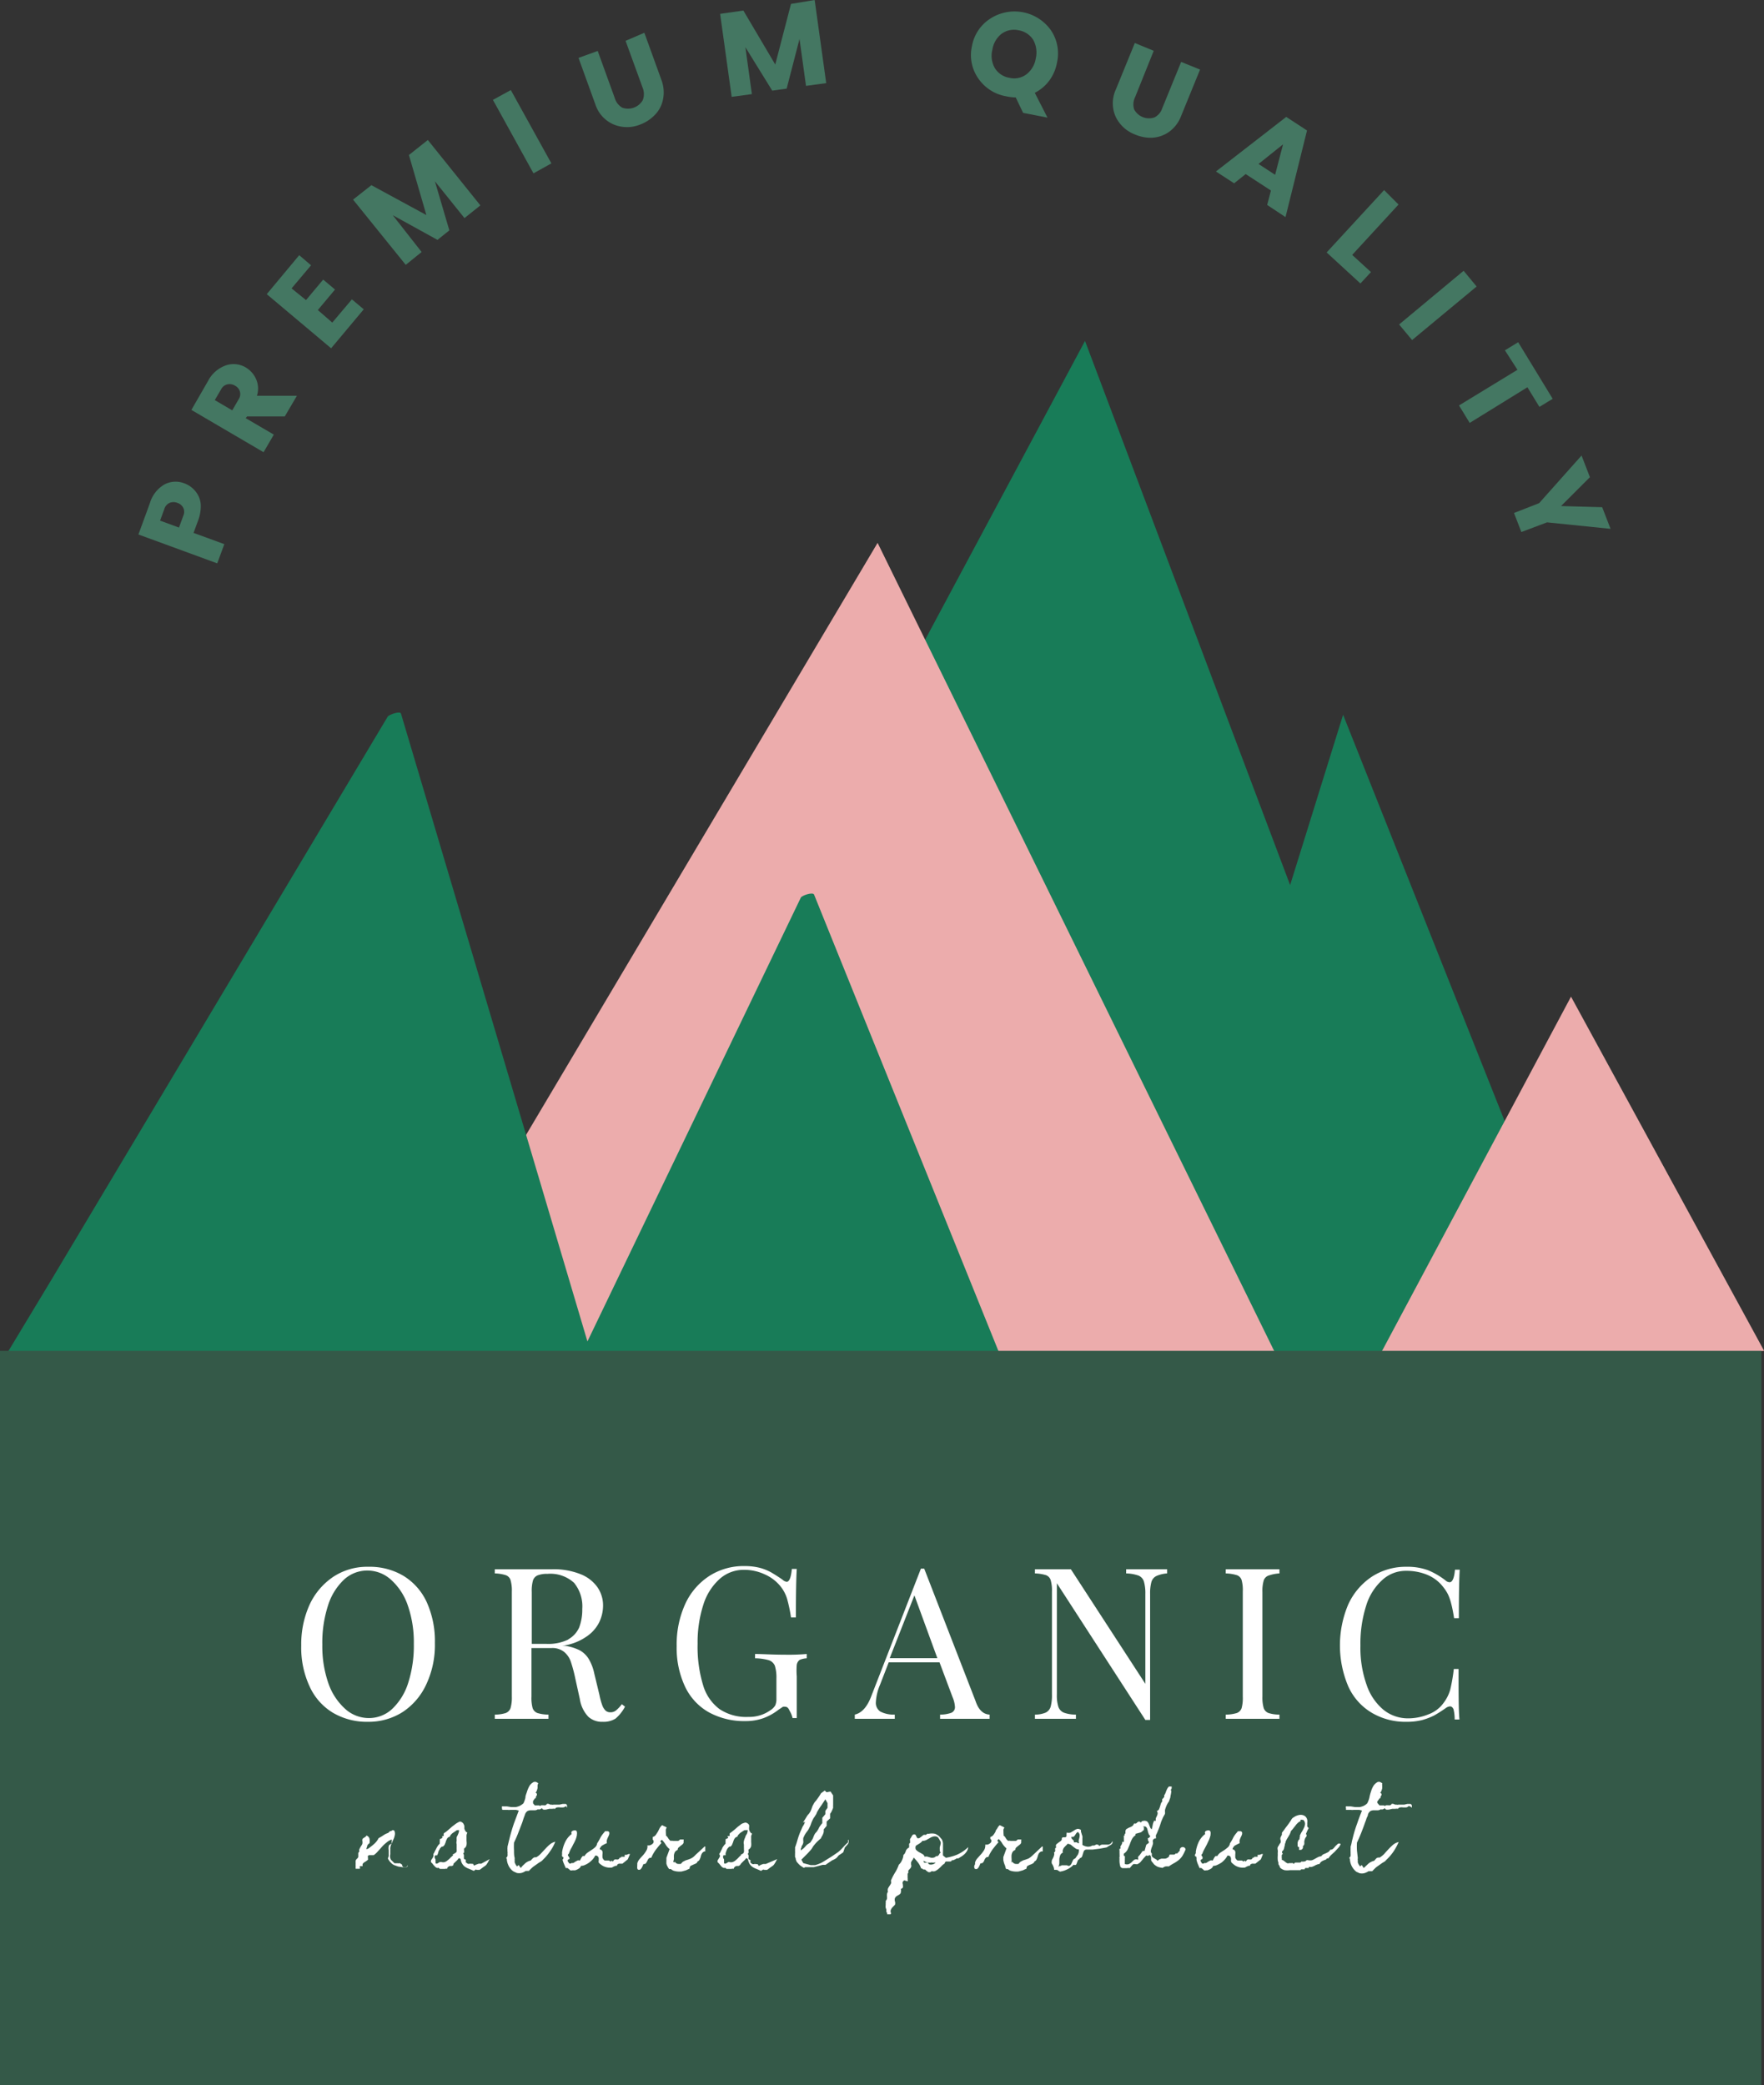
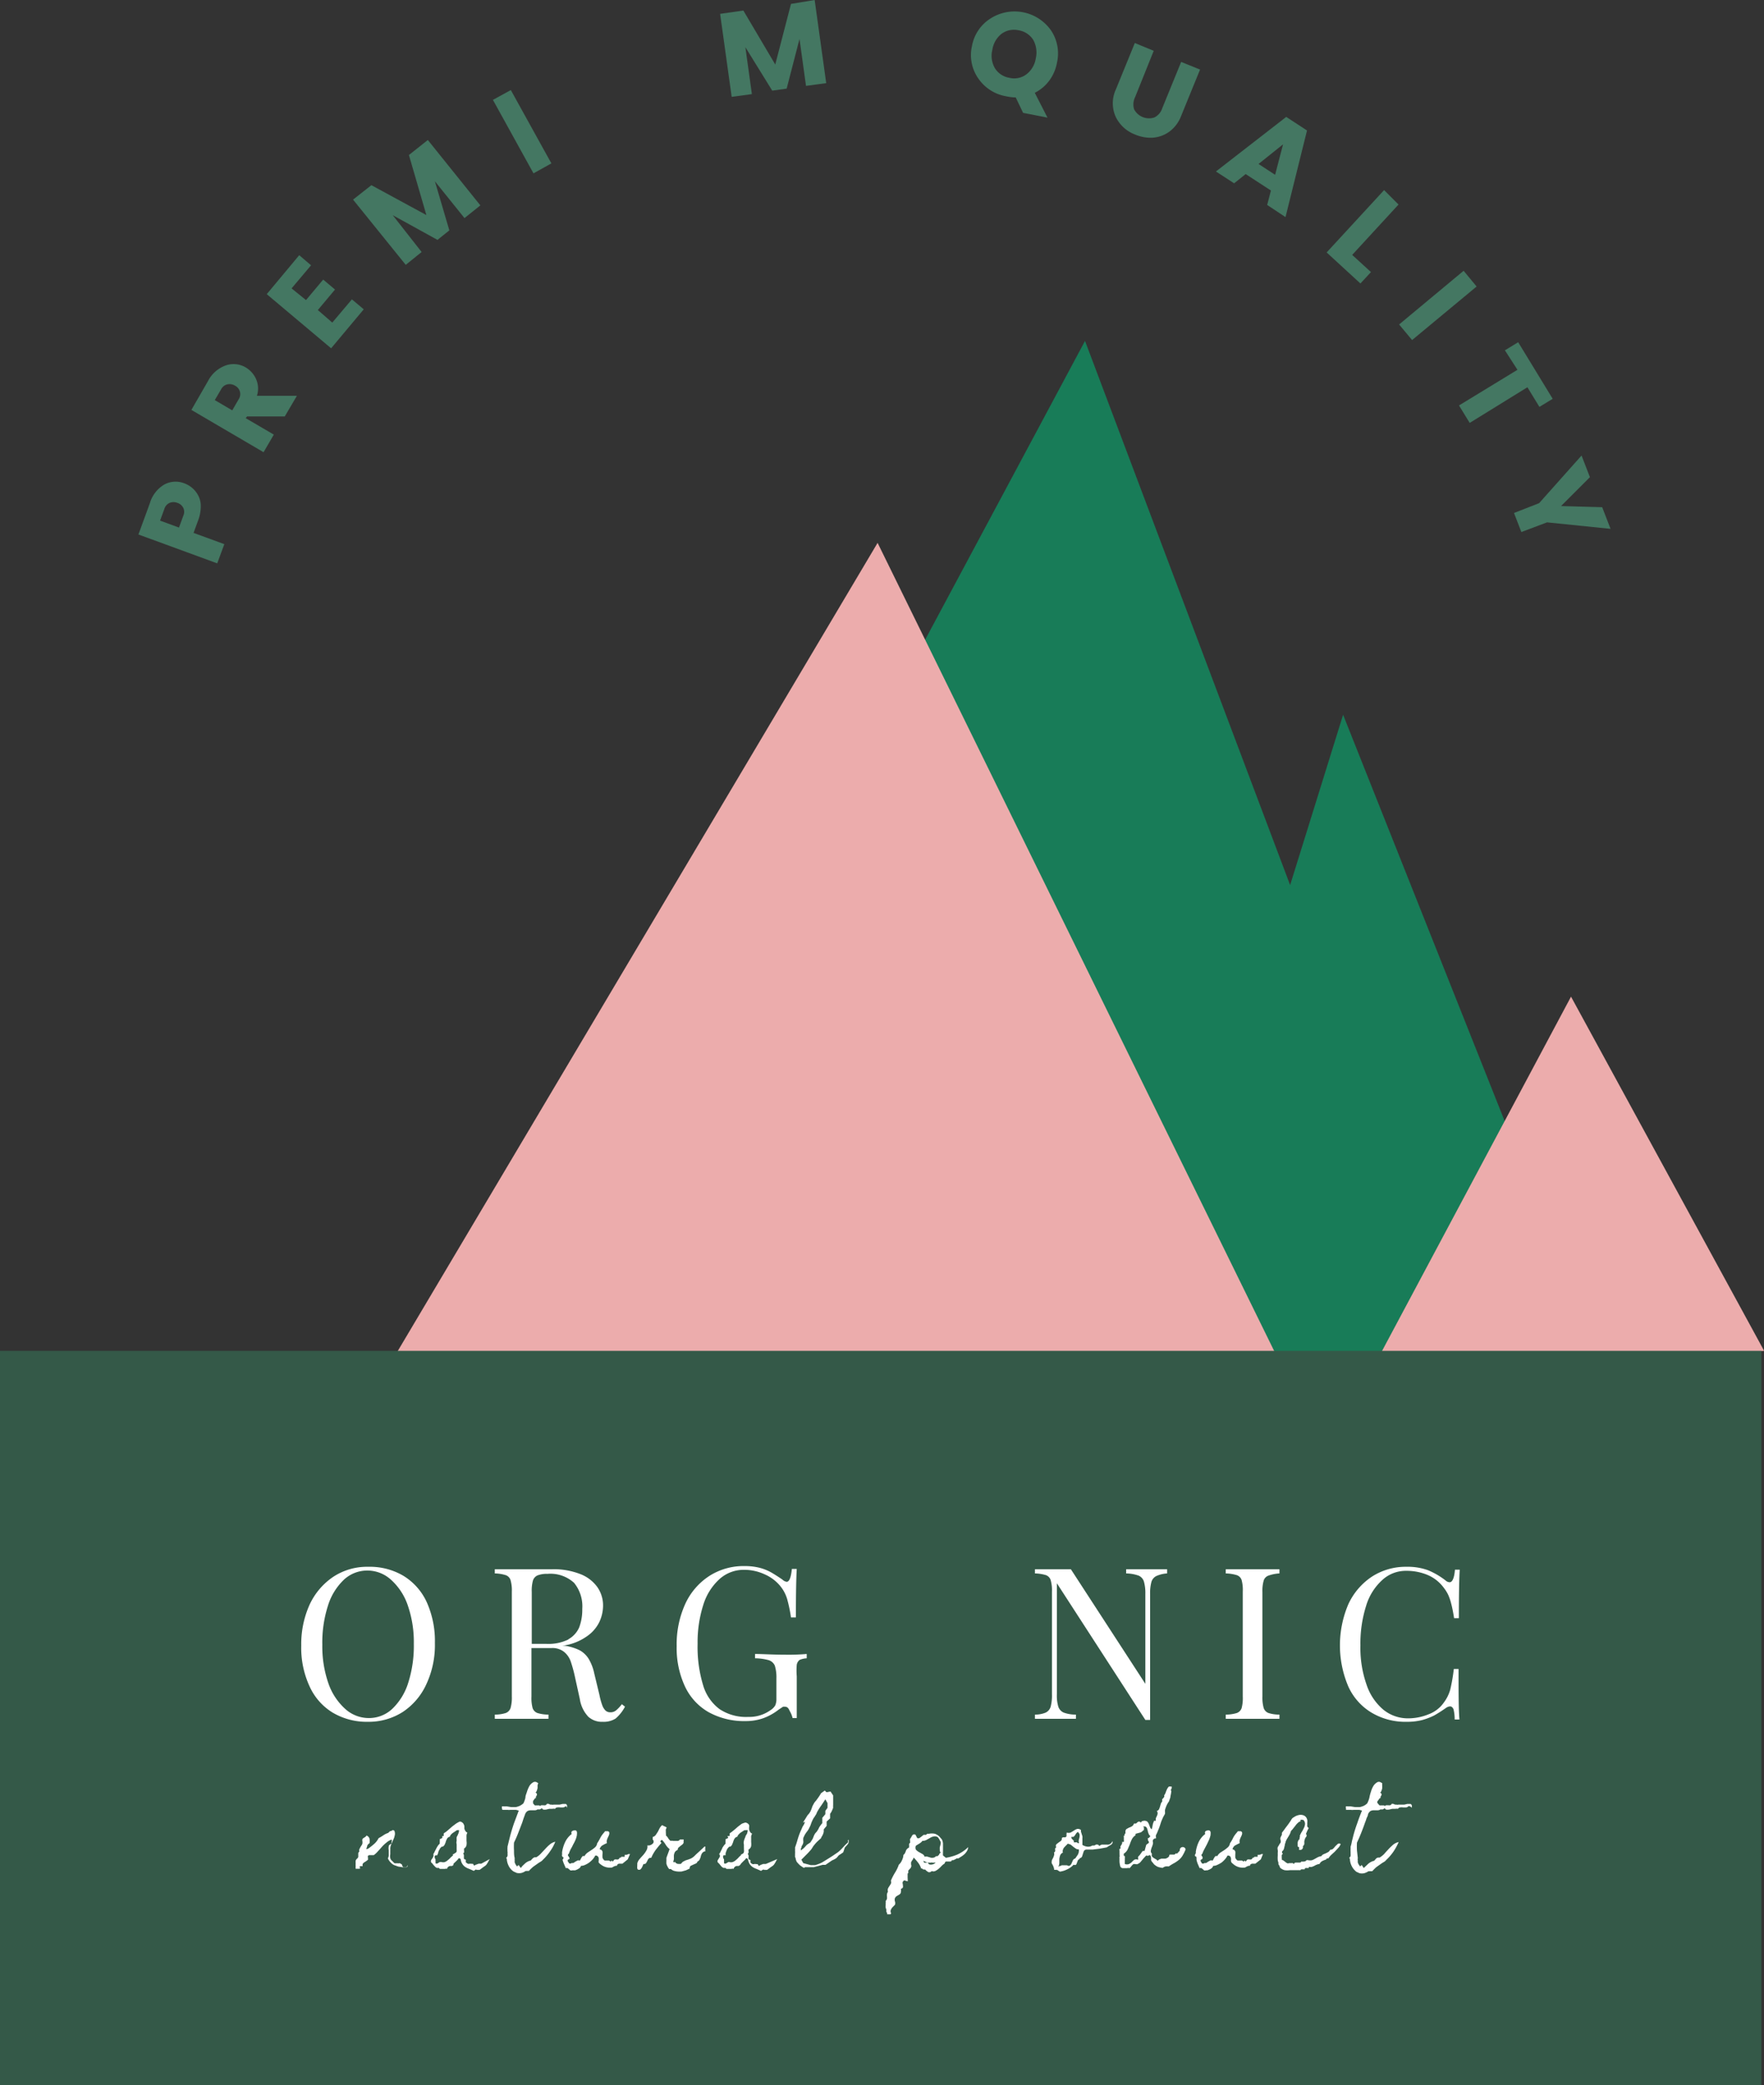
<svg xmlns="http://www.w3.org/2000/svg" id="Objects" viewBox="0 0 122.21 144.47">
  <rect x="0" y="0" width="122.21" height="144.47" fill="#333333" stroke="none" />
  <defs>
    <style>.cls-1{fill:#187c58;}.cls-2{fill:#ecacac;}.cls-3{fill:#345948;}.cls-4{fill:#fff;}.cls-5{fill:#447762;}</style>
  </defs>
  <polygon class="cls-1" points="75.17 23.62 89.38 61.32 93.05 49.52 113.7 101.45 32.23 103.88 75.17 23.62" />
  <polygon class="cls-2" points="60.8 37.61 93.62 104.49 21.09 104.49 60.8 37.61" />
-   <polygon class="cls-1" points="0.64 94.22 27.32 49.56 40.55 94.12 55.94 62.1 68.84 94.04 0.64 94.22" />
-   <path class="cls-1" d="M285.45,457.87l23.33-39.05q1.67-2.81,3.35-5.61l-.92.21,11.58,39,1.65,5.55c.06.19.85-.07.92-.21l13.5-28.08,1.89-3.94-.91.21q5.64,14,11.3,28l1.59,3.94.77-.29-23,.06-36.81.1-8.42,0c-.18,0-1,.35-.61.35l23-.06,36.81-.1,8.42,0c.1,0,.84-.13.77-.3l-11.31-28-1.59-3.94c-.08-.2-.85.06-.92.21L326.34,454l-1.89,3.93.92-.21-11.58-39-1.65-5.55c-.06-.21-.84.08-.92.21L287.9,452.43,284.54,458C284.49,458.12,285.32,458.09,285.45,457.87Z" transform="translate(-284.36 -363.73)" />
  <polygon class="cls-2" points="122.22 93.59 108.84 69.05 94.54 95.86 122.22 93.59" />
  <rect class="cls-3" y="93.59" width="122.03" height="50.88" />
  <path class="cls-4" d="M312.3,472.9a4.17,4.17,0,0,1,1.62,1.82,6.57,6.57,0,0,1,.57,2.84,6.42,6.42,0,0,1-.59,2.85,4.58,4.58,0,0,1-1.64,1.93,4.39,4.39,0,0,1-2.4.68,4.64,4.64,0,0,1-2.44-.63,4.1,4.1,0,0,1-1.61-1.82,6.37,6.37,0,0,1-.58-2.84,6.63,6.63,0,0,1,.59-2.85,4.71,4.71,0,0,1,1.65-1.92,4.26,4.26,0,0,1,2.4-.68A4.58,4.58,0,0,1,312.3,472.9Zm-4.13.29a4.19,4.19,0,0,0-1.1,1.82,8.35,8.35,0,0,0-.38,2.67,7.79,7.79,0,0,0,.42,2.67,4.26,4.26,0,0,0,1.17,1.78,2.44,2.44,0,0,0,1.63.63,2.35,2.35,0,0,0,1.65-.66,4.24,4.24,0,0,0,1.09-1.81,8.44,8.44,0,0,0,.38-2.67,7.79,7.79,0,0,0-.42-2.67,4.2,4.2,0,0,0-1.17-1.78,2.42,2.42,0,0,0-1.63-.63A2.37,2.37,0,0,0,308.17,473.19Z" transform="translate(-284.36 -363.73)" />
  <path class="cls-4" d="M327,482.8a1.55,1.55,0,0,1-.88.22,1.4,1.4,0,0,1-1-.35,2.28,2.28,0,0,1-.59-1.23l-.32-1.45a9.68,9.68,0,0,0-.32-1.18,1.5,1.5,0,0,0-.47-.65,1.3,1.3,0,0,0-.86-.25h-1.38v3.36a2.68,2.68,0,0,0,.08.8.56.56,0,0,0,.33.34,2.58,2.58,0,0,0,.77.11v.29c-.45,0-1.07,0-1.85,0s-1.46,0-1.87,0v-.29a2.44,2.44,0,0,0,.76-.11.56.56,0,0,0,.33-.34,2.61,2.61,0,0,0,.09-.8V474a2.57,2.57,0,0,0-.09-.8.53.53,0,0,0-.33-.34,2.71,2.71,0,0,0-.76-.12v-.29c.41,0,1,0,1.78,0h2.2a5,5,0,0,1,1.93.33,2.6,2.6,0,0,1,1.19.9,2.22,2.22,0,0,1,.4,1.3,2.69,2.69,0,0,1-.27,1.15,2.58,2.58,0,0,1-.9,1,3.72,3.72,0,0,1-1.66.62l.17,0a3.35,3.35,0,0,1,1.05.32,1.7,1.7,0,0,1,.62.6,3.27,3.27,0,0,1,.38,1l.36,1.49a4.7,4.7,0,0,0,.19.7,1,1,0,0,0,.23.38.48.48,0,0,0,.33.12.6.6,0,0,0,.4-.13,2.51,2.51,0,0,0,.4-.43l.22.17A2.74,2.74,0,0,1,327,482.8Zm-3.28-5.49a1.73,1.73,0,0,0,.77-.84,3.48,3.48,0,0,0,.21-1.27,2.57,2.57,0,0,0-.57-1.81,2.43,2.43,0,0,0-1.85-.62,1.73,1.73,0,0,0-.69.11.59.59,0,0,0-.31.36,2.69,2.69,0,0,0-.08.79v3.59h1A3.16,3.16,0,0,0,323.75,477.31Z" transform="translate(-284.36 -363.73)" />
  <path class="cls-4" d="M339.06,482.25c-.07-.18-.17-.27-.28-.27a.41.41,0,0,0-.18,0l-.3.2a3.85,3.85,0,0,1-1.06.59,3.59,3.59,0,0,1-1.22.2,5.09,5.09,0,0,1-2.57-.62,4,4,0,0,1-1.64-1.79,6.3,6.3,0,0,1-.57-2.78,6.77,6.77,0,0,1,.6-2.94,4.58,4.58,0,0,1,1.67-1.93,4.39,4.39,0,0,1,2.43-.68,4.21,4.21,0,0,1,1.05.12,3.43,3.43,0,0,1,.8.32c.22.13.48.29.78.5a.53.53,0,0,0,.29.15c.18,0,.3-.29.36-.89h.34q-.06.94-.06,3.36h-.34a10.17,10.17,0,0,0-.27-1.29,2.59,2.59,0,0,0-.46-.87,2.89,2.89,0,0,0-1.1-.83,3.37,3.37,0,0,0-1.42-.31,2.5,2.5,0,0,0-1.69.63,4,4,0,0,0-1.13,1.78,8.5,8.5,0,0,0-.4,2.71,9.14,9.14,0,0,0,.38,2.87,3.18,3.18,0,0,0,1.14,1.66,3.31,3.31,0,0,0,2,.54,2.51,2.51,0,0,0,1.52-.46,1,1,0,0,0,.34-.34,1.12,1.12,0,0,0,.08-.46v-1.4a2.76,2.76,0,0,0-.11-.89.69.69,0,0,0-.42-.38,3.63,3.63,0,0,0-.95-.13v-.3c.48,0,1.17.05,2.06.05a14.42,14.42,0,0,0,1.52-.05v.3a1.42,1.42,0,0,0-.49.11.53.53,0,0,0-.2.34,4.8,4.8,0,0,0,0,.8v2.89h-.29A1.75,1.75,0,0,0,339.06,482.25Z" transform="translate(-284.36 -363.73)" />
-   <path class="cls-4" d="M352.92,482.52v.29c-.4,0-.92,0-1.57,0-.83,0-1.45,0-1.86,0v-.29a2.23,2.23,0,0,0,.79-.13.42.42,0,0,0,.24-.41,2.08,2.08,0,0,0-.17-.68l-.9-2.4h-3.52l-.6,1.55a3.53,3.53,0,0,0-.29,1.2.72.72,0,0,0,.31.66,2,2,0,0,0,1,.21v.29c-.56,0-1.12,0-1.68,0s-.8,0-1.09,0v-.29c.48-.11.86-.53,1.14-1.27l3.44-8.84h.23l3.56,9.18C352.15,482.19,352.48,482.5,352.92,482.52Zm-5.21-8.26L346,478.61h3.3Z" transform="translate(-284.36 -363.73)" />
  <path class="cls-4" d="M364.47,472.92a.67.67,0,0,0-.34.41,3,3,0,0,0-.09.85v8.71h-.33l-6.13-9.47v7.7a2.65,2.65,0,0,0,.1.85.68.68,0,0,0,.37.41,2.39,2.39,0,0,0,.85.14v.29c-.34,0-.84,0-1.49,0s-1,0-1.35,0v-.29a1.88,1.88,0,0,0,.75-.14.66.66,0,0,0,.34-.41,3,3,0,0,0,.09-.85V474a2.57,2.57,0,0,0-.09-.8.54.54,0,0,0-.32-.34,2.87,2.87,0,0,0-.77-.12v-.29c.32,0,.77,0,1.35,0s.82,0,1.14,0l5.16,7.94v-6.24a2.93,2.93,0,0,0-.1-.85.66.66,0,0,0-.37-.41,2.72,2.72,0,0,0-.86-.15v-.29c.35,0,.84,0,1.49,0s1,0,1.35,0v.29A2.14,2.14,0,0,0,364.47,472.92Z" transform="translate(-284.36 -363.73)" />
  <path class="cls-4" d="M372.24,472.89a.53.53,0,0,0-.33.34,2.57,2.57,0,0,0-.09.8v7.24a2.61,2.61,0,0,0,.09.8.56.56,0,0,0,.33.34,2.44,2.44,0,0,0,.76.11v.29c-.45,0-1.06,0-1.85,0s-1.46,0-1.87,0v-.29a2.58,2.58,0,0,0,.77-.11.56.56,0,0,0,.33-.34,2.68,2.68,0,0,0,.08-.8V474a2.63,2.63,0,0,0-.08-.8.53.53,0,0,0-.33-.34,2.87,2.87,0,0,0-.77-.12v-.29c.41,0,1,0,1.87,0s1.4,0,1.85,0v.29A2.71,2.71,0,0,0,372.24,472.89Z" transform="translate(-284.36 -363.73)" />
  <path class="cls-4" d="M385.06,482.15c-.06-.13-.14-.2-.24-.2a.58.58,0,0,0-.3.12,9.3,9.3,0,0,1-.8.51,4.59,4.59,0,0,1-.84.32,4.29,4.29,0,0,1-1.06.12,4.58,4.58,0,0,1-2.43-.63,4.06,4.06,0,0,1-1.62-1.82,7.27,7.27,0,0,1,0-5.69,4.61,4.61,0,0,1,1.64-1.92,4.31,4.31,0,0,1,2.4-.68,4.12,4.12,0,0,1,1.49.24,5.28,5.28,0,0,1,1.2.7.44.44,0,0,0,.29.13c.19,0,.32-.29.37-.87h.33q-.06.94-.06,3.36h-.33c-.07-.44-.14-.78-.2-1a3.44,3.44,0,0,0-.21-.62,2.79,2.79,0,0,0-.33-.52,2.69,2.69,0,0,0-1.11-.86,3.76,3.76,0,0,0-1.46-.28,2.4,2.4,0,0,0-1.66.63A3.94,3.94,0,0,0,379,475a8.64,8.64,0,0,0-.39,2.73,7.67,7.67,0,0,0,.43,2.73,3.84,3.84,0,0,0,1.17,1.73,2.7,2.7,0,0,0,1.7.59,3.74,3.74,0,0,0,1.42-.28,2.24,2.24,0,0,0,1.07-.83,2.72,2.72,0,0,0,.43-.87,11.89,11.89,0,0,0,.25-1.44h.33c0,1.68,0,2.84.06,3.5h-.33A3,3,0,0,0,385.06,482.15Z" transform="translate(-284.36 -363.73)" />
  <path class="cls-4" d="M312.59,492.94a.15.15,0,0,1,0,.1.16.16,0,0,1-.08.06l-.11,0-.11,0-.33-.05-.29-.1a.79.79,0,0,1-.25-.19,1,1,0,0,1-.19-.28.45.45,0,0,0,.06-.28c0-.1,0-.2,0-.29a.74.74,0,0,1,0-.26c0-.08.08-.14.2-.19a.33.33,0,0,1,0-.14.14.14,0,0,0,0-.14,1.07,1.07,0,0,0-.36.21,2.62,2.62,0,0,0-.3.28c-.09.1-.18.21-.28.31a1.58,1.58,0,0,1-.3.28H310a.17.17,0,0,0-.15.05.09.09,0,0,0,0,.07l0,.06a.13.13,0,0,1,0,.06.1.1,0,0,1,0,.08l-.13.1-.13.08a.47.47,0,0,0-.1.1.27.27,0,0,0,0,.16h-.07a.1.1,0,0,0-.05,0,.12.12,0,0,0-.05,0l-.05.05a0,0,0,0,0,0,.05l.05,0s0,.07-.07.08h-.08l-.09,0-.08,0a.88.88,0,0,1,0-.17,1.33,1.33,0,0,1,0-.2,1.05,1.05,0,0,1,0-.19.33.33,0,0,1,.11-.15l0,0s0,0,0,0a.26.26,0,0,0,.07-.11l0-.13,0-.13a.21.21,0,0,1,.08-.11.25.25,0,0,1,0-.17l.07-.14.09-.14a.25.25,0,0,0,.05-.15.11.11,0,0,0,0-.05s0,0,0-.06a.24.24,0,0,1,0-.15.2.2,0,0,1,.08-.08l.11-.07a.29.29,0,0,0,.09-.1.32.32,0,0,1,.21.22,1,1,0,0,1,0,.31.4.4,0,0,0-.16.18c0,.08-.05.15-.07.22s0,0,0,0h0l.05,0,.05,0a4.12,4.12,0,0,0,.43-.33,1.34,1.34,0,0,0,.33-.42,3.37,3.37,0,0,0,.32-.19,1.2,1.2,0,0,1,.34-.17l.14-.13s0,0,.07,0l.08-.06a.25.25,0,0,1,.08,0s.05,0,.08.09a.52.52,0,0,1,0,.3,1,1,0,0,1-.1.28l-.12.28a.84.84,0,0,0-.08.3v.07a.22.22,0,0,1,0,.08l0,.27a.54.54,0,0,0,0,.26.3.3,0,0,0,.12.19l.17.17h.08l.08,0h.07a.1.1,0,0,0,.07,0h.08l.08.05.07.05A.1.1,0,0,0,312.59,492.94Z" transform="translate(-284.36 -363.73)" />
  <path class="cls-4" d="M318.29,492.53a2,2,0,0,0-.13.23l-.09.14a.47.47,0,0,1-.1.1l-.16.11-.13.1-.1.07-.08,0h-.12s0,0-.05-.05a.13.13,0,0,0,0,.05l0,0,0,0h-.06l0,0-.08.07-.32-.14a1.13,1.13,0,0,1-.27-.13.64.64,0,0,1-.2-.2.71.71,0,0,1-.12-.33.23.23,0,0,0-.07-.07.11.11,0,0,0-.08,0,.79.79,0,0,1-.14.17l-.17.16-.05.06a.18.18,0,0,1,0,.07.21.21,0,0,1-.11.07l-.13,0a.34.34,0,0,0-.12.06.24.24,0,0,0-.08.14.18.18,0,0,0-.14,0l-.12,0-.11,0h-.11a.19.19,0,0,1-.1-.08.2.2,0,0,1-.15,0,.45.45,0,0,1-.13-.11.93.93,0,0,1-.13-.15.57.57,0,0,0-.11-.11.22.22,0,0,1,0-.16l.09-.13a.38.38,0,0,0,.06-.13.21.21,0,0,0,0-.15,1.14,1.14,0,0,0,.1-.19l.1-.19a1.18,1.18,0,0,1,.11-.19.7.7,0,0,1,.14-.16.1.1,0,0,1,0-.08.31.31,0,0,1,0-.08l0-.07a.3.3,0,0,0,0-.08l.17-.08,0-.14a.16.16,0,0,0,.1,0,.1.1,0,0,0,0,0l0-.08a.19.19,0,0,1,0-.08.18.18,0,0,1,.09-.08,2.43,2.43,0,0,0,.25-.2l.24-.21.25-.19a1.64,1.64,0,0,1,.29-.16.29.29,0,0,1,.17.07.24.24,0,0,1,.09.11.34.34,0,0,1,.05.14,1.24,1.24,0,0,1,0,.16.54.54,0,0,0,.07.17.33.33,0,0,0,.14.12.49.49,0,0,0-.06.28l0,.3a.88.88,0,0,1,0,.28.35.35,0,0,1-.17.24.28.28,0,0,0,0,.09s0,.06,0,.09a.2.2,0,0,1,0,.09.16.16,0,0,1-.07.07.19.19,0,0,1,.06.13v.12l0,.11a.18.18,0,0,0,.13.07,1,1,0,0,1,0,.12l0,.06s0,0,.06.05l.09.06h.11a.08.08,0,0,1,.09,0,.11.11,0,0,1,.08,0h.07l.08.13a.53.53,0,0,1,.15-.08l.16-.06.18,0Zm-2.28-2-.13.09-.15.1a.77.77,0,0,0-.13.12.27.27,0,0,0-.07.14.29.29,0,0,0-.19.12l-.09.19c0,.07-.05.14-.07.21a.35.35,0,0,1-.15.17l-.07,0,0,0-.12.12c0,.05-.05.1-.08.16a.84.84,0,0,0-.05.17l-.06.15-.12,0-.05.05a.06.06,0,0,0,0,.06l0,.08.05.08a.42.42,0,0,1,0,.1.15.15,0,0,1,0,.09.1.1,0,0,1,0,.09.14.14,0,0,0,.16,0l.14-.09.05,0,.06,0a.36.36,0,0,0,.25,0,.63.63,0,0,0,.2-.13,1.07,1.07,0,0,0,.19-.18l.18-.16-.05-.05a.35.35,0,0,0,.15-.08A.24.24,0,0,0,316,492v-.14a.88.88,0,0,1,0-.16.27.27,0,0,1,0-.09.44.44,0,0,1,0-.1.46.46,0,0,1,0-.26A1.17,1.17,0,0,1,316,491a1.63,1.63,0,0,0,.11-.23.53.53,0,0,0,.05-.25Z" transform="translate(-284.36 -363.73)" />
  <path class="cls-4" d="M323.55,488.86a.26.26,0,0,1-.19.09h-.19a.65.65,0,0,0-.19,0,.17.17,0,0,0-.16.1.45.45,0,0,0-.2,0l-.21,0-.21.05a.75.75,0,0,1-.21,0l-.1-.1a.2.2,0,0,1-.12.08.21.21,0,0,1-.15,0,.37.37,0,0,1-.24.07h-.25a.54.54,0,0,0-.22.05.46.46,0,0,0-.18.25l-.1.27-.09.28-.27.7c-.09.24-.19.46-.3.69a4.87,4.87,0,0,0,0,.54c0,.18,0,.36.05.54a.39.39,0,0,0,0,.15.83.83,0,0,0,0,.15l.07.15.09.12.11-.1.15.21a1.77,1.77,0,0,1,.14-.17l.17-.16a.94.94,0,0,1,.18-.12,1,1,0,0,1,.2-.07l.08-.09.08-.08.09-.05a.26.26,0,0,1,.12,0,1.27,1.27,0,0,0,.34-.27l.3-.32a2.91,2.91,0,0,1,.31-.3.85.85,0,0,1,.38-.19,3,3,0,0,1-.36.66,3.49,3.49,0,0,1-.49.58.65.65,0,0,1-.18.15l-.1.06-.1.07-.31.22a3.83,3.83,0,0,0-.29.28.11.11,0,0,0,0,0h-.15a.08.08,0,0,1-.07,0,.87.87,0,0,1-.29.14.76.76,0,0,1-.33,0l-.11-.05-.11-.05a1,1,0,0,1-.34-.39,1.2,1.2,0,0,1-.13-.5l-.05-.05a.26.26,0,0,0,.1-.14.38.38,0,0,0,0-.15.44.44,0,0,0,0-.15.88.88,0,0,1,0-.16.14.14,0,0,1,0-.09l0-.09.09-.37.09-.36c.08-.3.17-.6.27-.89l.33-.88-.19-.05h-.39a.65.65,0,0,1-.19,0l0,0h-.34a.08.08,0,0,1-.05-.05v-.06a.24.24,0,0,1,0-.13.18.18,0,0,1,.09,0h.12l.13,0,.31.05h.29a1.38,1.38,0,0,0,.27-.08,1.06,1.06,0,0,0,.27-.18,1.64,1.64,0,0,0,.14-.39c0-.15.07-.28.11-.42a2.17,2.17,0,0,1,.16-.38.73.73,0,0,1,.31-.29.32.32,0,0,1,.17,0l.14.08a.84.84,0,0,0-.05.17,1.16,1.16,0,0,1,0,.18,1.09,1.09,0,0,1-.05.17.46.46,0,0,1-.09.15c.06,0,.09.05.09.07a.1.1,0,0,1,0,.09.21.21,0,0,1-.06.1.26.26,0,0,0,0,.1.14.14,0,0,0-.11.08.62.62,0,0,1-.09.12c0,.07,0,.13,0,.17l.12.14h.1l.1,0,.09,0a.1.1,0,0,1,.07.05.17.17,0,0,1,.12-.06l.12,0a.25.25,0,0,0,.12,0s.08,0,.11-.09a.23.23,0,0,1,.14,0l.11.05.11,0a.13.13,0,0,0,.1,0h.2l.22,0,.22-.05.2,0c.06,0,.09.07.1.1a.08.08,0,0,1,0,.08.29.29,0,0,1,0,.09A.2.2,0,0,0,323.55,488.86Z" transform="translate(-284.36 -363.73)" />
  <path class="cls-4" d="M327.48,492.85h-.18l-.07,0-.09.05a.29.29,0,0,1-.06.1l-.09,0-.11.05a.27.27,0,0,0-.1.06,1,1,0,0,1-.79-.2l-.08-.06a.23.23,0,0,0-.07-.07l0,0,0,0a.29.29,0,0,1,0-.14l0-.17a.21.21,0,0,0-.07-.13.18.18,0,0,0-.17-.05,1.59,1.59,0,0,1-.17.25,1.84,1.84,0,0,1-.25.23,1.56,1.56,0,0,1-.28.16.68.68,0,0,1-.29.07.34.34,0,0,1-.17.2,1,1,0,0,1-.24.11H324a.23.23,0,0,1-.13,0l-.09-.08-.09-.07a.18.18,0,0,0-.13,0l-.13-.3a1.76,1.76,0,0,1-.1-.3.09.09,0,0,0,.06-.08v-.09c-.06,0-.09-.05-.09-.08a.15.15,0,0,1,0-.09.36.36,0,0,0,0-.09s0-.05,0-.07a2.46,2.46,0,0,1,.21-.7,1.51,1.51,0,0,1,.46-.57.15.15,0,0,1,0-.17.23.23,0,0,1,.14-.07.28.28,0,0,1,.15,0,.15.15,0,0,1,.07.14.14.14,0,0,1,0,.09l0,.07a1.4,1.4,0,0,1-.1.35,3.18,3.18,0,0,1-.16.32,3.24,3.24,0,0,1-.17.32,3.45,3.45,0,0,0-.14.34c-.05,0-.06.06-.05.1l.06.1a.31.31,0,0,1,.05.1s0,.06-.11.09a.12.12,0,0,0,0,.14.77.77,0,0,1,.09.13h.09a.1.1,0,0,0,.08-.05.13.13,0,0,0,.13,0l.12-.08.13-.07a.18.18,0,0,1,.17,0,.41.41,0,0,0,.07-.11l.06-.11.07-.09a.17.17,0,0,1,.13,0,.75.75,0,0,1,.22-.25l.27-.18a1.81,1.81,0,0,0,.25-.19.44.44,0,0,0,.14-.27,3.55,3.55,0,0,0,.23-.4,1.77,1.77,0,0,1,.27-.37.13.13,0,0,1,.06-.07l.09,0h.09a.26.26,0,0,1,.09.05.3.3,0,0,1,0,.19,1.42,1.42,0,0,1-.08.18,1.34,1.34,0,0,0-.07.18.35.35,0,0,0,0,.22l-.17.08-.14.08a.32.32,0,0,0-.12.11.29.29,0,0,0-.07.17c.11,0,.17.09.19.15a.58.58,0,0,1,0,.19,1.7,1.7,0,0,0,0,.22.35.35,0,0,0,.15.21l0,0,0,0h.1l.09,0,.1,0a.3.3,0,0,1,.12.08c.05-.08.11-.08.16,0,.05-.09.09-.14.13-.15a.25.25,0,0,1,.12,0h.11a.33.33,0,0,0,.13-.15l.06.05c0-.06,0-.09.08-.09l.1,0h.09s0-.06,0-.14a.12.12,0,0,0,.09,0l.08,0a.26.26,0,0,1,.09-.05l.11,0-.16.37Z" transform="translate(-284.36 -363.73)" />
  <path class="cls-4" d="M333.17,492a.31.31,0,0,0-.19.16.62.62,0,0,0-.07.19,1.07,1.07,0,0,1-.07.19.28.28,0,0,1-.16.16.19.19,0,0,1-.12.14l-.18.08-.17.08a.22.22,0,0,0-.07.19l-.26.12-.29.08a1.51,1.51,0,0,1-.3,0,1.27,1.27,0,0,1-.28-.06.62.62,0,0,1-.17-.11l-.06,0-.06,0a.71.71,0,0,1-.11-.17.7.7,0,0,1-.08-.2,1.6,1.6,0,0,1,0-.21l0-.2.22-.6a1.22,1.22,0,0,1-.28-.32,1.64,1.64,0,0,0-.26-.33.19.19,0,0,1-.08.07.08.08,0,0,0,0,.09l.06.06c-.13.14-.26.3-.4.48a2.75,2.75,0,0,0-.31.55q-.14,0-.18.06a.38.38,0,0,0-.09.15l-.09.16a.18.18,0,0,1-.18.06l-.06.14a.91.91,0,0,1-.07.14.52.52,0,0,1-.1.11.24.24,0,0,1-.15,0,.14.14,0,0,1-.05-.1.22.22,0,0,1,0-.11.54.54,0,0,1,0-.11.76.76,0,0,0,0-.11.73.73,0,0,1,.17-.31c.08-.1.17-.19.25-.28a2,2,0,0,0,.21-.3.54.54,0,0,0,.07-.36.41.41,0,0,0,.16,0,.52.52,0,0,0,.15-.07.38.38,0,0,0,.11-.11.31.31,0,0,0,0-.17.08.08,0,0,1-.05-.07V491a.39.39,0,0,0,.21-.14l.15-.23.12-.24a.87.87,0,0,1,.17-.21l.16.08a.51.51,0,0,1,.16.09.49.49,0,0,0-.06.13.66.66,0,0,0,0,.14v.13a.25.25,0,0,1,0,.14.74.74,0,0,1,.16.19.63.63,0,0,0,.17.19.3.3,0,0,1,.16,0h.35a.21.21,0,0,0,.14-.1l.07,0h.1l.08,0a.07.07,0,0,1,0,.05s0,.06,0,.07,0,0,0,.06a.18.18,0,0,0,0,.05s0,0,0,0a.31.31,0,0,1-.1.13l-.13.1-.13.11a.24.24,0,0,0-.05.16.35.35,0,0,0-.19.14.65.65,0,0,0-.07.21,1.94,1.94,0,0,0,0,.24.79.79,0,0,1-.05.22l.06.06.05-.06a.34.34,0,0,0,.19.15,1,1,0,0,0,.24,0,.67.67,0,0,1,.14-.15l.18-.09.19-.06.18-.07.13-.08.11-.09c.11-.12.23-.22.35-.33l.35-.33s0,0,.05,0a.19.19,0,0,1,0,.08V492Z" transform="translate(-284.36 -363.73)" />
  <path class="cls-4" d="M338.21,492.53a2,2,0,0,0-.13.23l-.09.14a.47.47,0,0,1-.1.1l-.16.11-.13.1-.1.07-.08,0h-.12s0,0-.06-.05l0,.05,0,0,0,0h-.06l0,0-.09.07-.32-.14a1.13,1.13,0,0,1-.27-.13.76.76,0,0,1-.2-.2,1,1,0,0,1-.12-.33l-.06-.07a.11.11,0,0,0-.08,0,.61.61,0,0,1-.15.17l-.16.16-.05.06a.18.18,0,0,1-.05.07.26.26,0,0,1-.11.07l-.13,0a.23.23,0,0,0-.12.06.2.2,0,0,0-.08.14.2.2,0,0,0-.15,0l-.11,0-.12,0h-.1a.19.19,0,0,1-.1-.08.19.19,0,0,1-.15,0,.49.49,0,0,1-.14-.11l-.12-.15a1.13,1.13,0,0,0-.11-.11.15.15,0,0,1,0-.16l.08-.13a.83.83,0,0,0,.07-.13.18.18,0,0,0-.06-.15,1.18,1.18,0,0,0,.11-.19,1.74,1.74,0,0,1,.1-.19c0-.07.07-.13.1-.19a1.07,1.07,0,0,1,.14-.16.13.13,0,0,1,0-.08.13.13,0,0,1,0-.08.25.25,0,0,1,0-.07s0,0,0-.08l.18-.08-.05-.14a.15.15,0,0,0,.1,0l.05,0a.24.24,0,0,0,0-.08l0-.08a.18.18,0,0,1,.09-.08l.25-.2.24-.21.25-.19A1.35,1.35,0,0,1,336,490a.33.33,0,0,1,.17.07.24.24,0,0,1,.09.11.58.58,0,0,1,0,.14.75.75,0,0,0,0,.16.54.54,0,0,0,.07.17.28.28,0,0,0,.14.12.43.43,0,0,0-.07.28c0,.1,0,.2,0,.3a1.31,1.31,0,0,1,0,.28.37.37,0,0,1-.18.24.14.14,0,0,0,0,.09V492s0,.07,0,.09a.13.13,0,0,1-.06.07.38.38,0,0,1,.06.13v.12a.2.2,0,0,0,0,.11.18.18,0,0,0,.13.07,1,1,0,0,0,0,.12l0,.06.05.05.1.06h.11a.08.08,0,0,1,.09,0,.09.09,0,0,1,.07,0h.08l.08.13.14-.08.16-.06.18,0Zm-2.28-2-.14.09-.15.1-.12.12a.27.27,0,0,0-.07.14.29.29,0,0,0-.19.12.66.66,0,0,0-.09.19,1.8,1.8,0,0,1-.08.21.29.29,0,0,1-.14.17l-.07,0,0,0-.11.12a.8.8,0,0,0-.08.16l-.06.17c0,.05,0,.11,0,.15a.28.28,0,0,0-.12,0s-.05,0-.05.05a.06.06,0,0,0,0,.06l0,.08.06.08,0,.1a.29.29,0,0,1,0,.09.16.16,0,0,1,0,.09.14.14,0,0,0,.16,0l.15-.09.05,0,0,0a.35.35,0,0,0,.25,0,.57.57,0,0,0,.21-.13,1.57,1.57,0,0,0,.19-.18,1.29,1.29,0,0,1,.17-.16l0-.05a.35.35,0,0,0,.15-.08.16.16,0,0,0,.05-.11.33.33,0,0,0,0-.14c0-.05,0-.11,0-.16a.28.28,0,0,1,0-.09.44.44,0,0,1,0-.1.46.46,0,0,1,0-.26A1.17,1.17,0,0,1,336,491c0-.07.07-.15.11-.23a.7.7,0,0,0,.05-.25Z" transform="translate(-284.36 -363.73)" />
  <path class="cls-4" d="M343.15,491.2a.57.57,0,0,1,0,.18c0,.05-.05.1-.07.14l-.19.21-.11.33-.14.1-.14.09a.43.43,0,0,0-.11.12l-.11.11-.14.08-.15.07-.22.15-.22.15,0,0-.05,0-.15,0-.3.08-.31.08-.16,0h-.44l-.09.05-.14-.09-.13-.09-.12-.12-.11-.13-.06-.16s0-.11-.05-.16l0-.22a1.5,1.5,0,0,0,0-.22,1.5,1.5,0,0,0,0-.22c.07-.19.13-.38.18-.56a5.31,5.31,0,0,1,.2-.56l.06-.13.06-.14a.83.83,0,0,1,.07-.13.54.54,0,0,0,.07-.13.78.78,0,0,0,.05-.14A.58.58,0,0,1,340,490a.64.64,0,0,1,.06-.11l.09-.14.09-.15.07-.11.1-.11.08-.12a1.69,1.69,0,0,0,.11-.26,1.11,1.11,0,0,1,.12-.27.81.81,0,0,1,.17-.24l.18-.25a3.18,3.18,0,0,0,.17-.27l.26-.19.12.12.28-.05.18.27c0,.06,0,.13,0,.2l0,.23c0,.08,0,.15,0,.23a1.15,1.15,0,0,0,0,.19,1.28,1.28,0,0,1-.09.22.76.76,0,0,1-.12.2l0,.32-.24.22,0,.3-.2.24,0,.16a.84.84,0,0,1-.05.17.91.91,0,0,1-.07.14.8.8,0,0,0-.08.16c-.08.06-.16.14-.25.22a2.46,2.46,0,0,0-.22.25.71.71,0,0,0-.1.14l-.09.14c-.11.13-.22.25-.34.37l-.35.35.13.24.26.07.26.07.14,0,.16,0,.16-.05.13-.05a1.45,1.45,0,0,0,.28-.14l.26-.16.38-.24.38-.26a2.51,2.51,0,0,0,.25-.23l.24-.26.21-.2C343.08,491.21,343.13,491.19,343.15,491.2Zm-1.61-2.81-.27.41a3.94,3.94,0,0,0-.26.4.61.61,0,0,0-.07.14.55.55,0,0,1-.08.15l-.08.13a.67.67,0,0,0-.09.14,2.55,2.55,0,0,0-.13.29,1.48,1.48,0,0,1-.12.29,1.2,1.2,0,0,1-.16.27,1.81,1.81,0,0,0-.18.27l-.09.19,0,0,0,.05a.59.59,0,0,0,0,.14.59.59,0,0,1,0,.14.78.78,0,0,1-.05.14.54.54,0,0,0-.07.13s0,.09-.05.13a.74.74,0,0,1,0,.14.48.48,0,0,1,.11-.09l.11-.09.1-.11.1-.11.12-.08.12-.08c.06-.09.12-.18.17-.27l.06-.15a1,1,0,0,1,.07-.15.47.47,0,0,1,.09-.12.64.64,0,0,0,.1-.13l.08-.13a.61.61,0,0,1,.07-.14,2.35,2.35,0,0,1,.19-.25l0-.37.21-.25,0-.23.15-.21,0-.33Z" transform="translate(-284.36 -363.73)" />
  <path class="cls-4" d="M351.44,491.7a.72.72,0,0,1-.08.26,1.18,1.18,0,0,1-.17.22,1.84,1.84,0,0,1-.22.17l-.23.14a.14.14,0,0,0-.11,0l-.1.06-.11.05a.15.15,0,0,1-.12,0c0,.07-.07.1-.11.1l-.15,0h-.13c-.05,0-.08.05-.11.14l0,0a1,1,0,0,0-.21.17,2,2,0,0,1-.21.2,1.14,1.14,0,0,1-.23.15.38.38,0,0,1-.26,0,.09.09,0,0,1-.09.07.2.2,0,0,1-.13,0l-.13-.09-.09-.09a.07.07,0,0,1-.06,0l-.07,0-.07-.06a.07.07,0,0,0-.07,0,1.38,1.38,0,0,0-.22-.42c-.09-.12-.19-.23-.3-.35a.58.58,0,0,1-.12.22l-.06.11a1,1,0,0,0,0,.12l0,.05a.2.2,0,0,1,0,.16.26.26,0,0,1-.07.11l-.11.12a.2.2,0,0,0,0,.16.15.15,0,0,0-.06.09l0,.14,0,.14a.33.33,0,0,1,0,.12.12.12,0,0,1,0,.11L347,494l-.09.09a.25.25,0,0,0,0,.19v.06a.32.32,0,0,1,0,.16.19.19,0,0,1-.14.09.44.44,0,0,1,0,.23.16.16,0,0,1-.06.13.36.36,0,0,1-.12.08l-.13.08a.41.41,0,0,0-.1.13.4.4,0,0,0,0,.22.36.36,0,0,1,0,.24l-.15.15a.66.66,0,0,0-.12.17.27.27,0,0,0,0,.25s0,.08-.05.09h-.06l-.08,0-.08,0a.29.29,0,0,0,0-.09l-.05-.08a.32.32,0,0,1,0-.09.16.16,0,0,1,0-.09.21.21,0,0,1-.05-.13.4.4,0,0,1,0-.15l0-.15a.44.44,0,0,0,0-.15.38.38,0,0,0,.09-.15.94.94,0,0,0,0-.16.85.85,0,0,1,0-.17.46.46,0,0,1,.07-.16.34.34,0,0,1,0-.22,1,1,0,0,1,.1-.17l.1-.16a.3.3,0,0,0,0-.21,4.07,4.07,0,0,1,.28-.55,2.63,2.63,0,0,0,.27-.56.84.84,0,0,0,.22-.31,1,1,0,0,0,.1-.37.33.33,0,0,0,.11-.13l.06-.14c0-.05.05-.1.08-.14a.58.58,0,0,1,.15-.11.31.31,0,0,1,0-.13.27.27,0,0,1,0-.13l.06-.06a.11.11,0,0,0,0-.08v-.1a.11.11,0,0,1,0-.08l0,0,0,0,.07-.11.06-.11a.26.26,0,0,1,.09-.09.18.18,0,0,1,.13,0,.16.16,0,0,1,.06.08l.05.1a.18.18,0,0,0,.05.07.07.07,0,0,0,.08,0,.06.06,0,0,0,.05,0l.15-.11.15-.12s.06,0,.09,0a.13.13,0,0,0,.07,0l.09-.07a.18.18,0,0,1,.1,0,1,1,0,0,1,.44,0,.79.79,0,0,1,.36.26l.07.08a.24.24,0,0,1,.06.09.7.7,0,0,1,.06.23v.29c0,.1,0,.2,0,.3a2.26,2.26,0,0,0,0,.25l.2.16a3.5,3.5,0,0,0,.74-.2A2.63,2.63,0,0,0,351.44,491.7Zm-1.91.38a.24.24,0,0,1-.06-.19,1.08,1.08,0,0,1,0-.19,1.8,1.8,0,0,0,.05-.19.33.33,0,0,0,0-.19,1.09,1.09,0,0,1-.08-.15l-.09-.14a.37.37,0,0,0-.29-.07.77.77,0,0,0-.26.1l-.25.14a.59.59,0,0,1-.29.07.52.52,0,0,1-.1.11l-.11.08-.12.07-.12.08a.32.32,0,0,0,0,.26.77.77,0,0,0,.19.16l.25.14a.34.34,0,0,1,.17.2.36.36,0,0,1,.22,0l.2.06a.43.43,0,0,0,.19,0,.26.26,0,0,0,.18-.11.12.12,0,0,0,.11,0l.08-.07a.31.31,0,0,0,.05-.1Zm-.35.69h-.07a.05.05,0,0,1-.05,0l0,0a.11.11,0,0,1-.1,0l-.1,0a.19.19,0,0,1-.13,0,.43.43,0,0,1-.14,0l-.13-.06-.12-.06a.18.18,0,0,0,.06.13l.1,0,.12,0a.27.27,0,0,1,.1.11.42.42,0,0,0,.27,0A.39.39,0,0,0,349.18,492.77Z" transform="translate(-284.36 -363.73)" />
-   <path class="cls-4" d="M356.51,492a.34.34,0,0,0-.19.16,1.07,1.07,0,0,0-.07.19,1.07,1.07,0,0,1-.07.19.28.28,0,0,1-.16.16.19.19,0,0,1-.12.14.75.75,0,0,1-.18.08l-.17.08a.22.22,0,0,0-.07.19l-.26.12-.29.08a1.51,1.51,0,0,1-.3,0,1.27,1.27,0,0,1-.28-.06.62.62,0,0,1-.17-.11l-.06,0-.05,0A.52.52,0,0,1,354,493a1.19,1.19,0,0,1-.08-.2,1.6,1.6,0,0,1-.05-.21l0-.2.22-.6a1.43,1.43,0,0,1-.28-.32,1.35,1.35,0,0,0-.26-.33.23.23,0,0,1-.07.07.07.07,0,0,0,0,.09l.06.06c-.13.14-.26.3-.4.48a2.75,2.75,0,0,0-.31.55.18.18,0,0,0-.18.06.38.38,0,0,0-.09.15.51.51,0,0,1-.09.16.18.18,0,0,1-.18.06l-.06.14-.07.14a.52.52,0,0,1-.1.11.24.24,0,0,1-.15,0,.14.14,0,0,1-.05-.1.22.22,0,0,1,0-.11.54.54,0,0,1,.05-.11.76.76,0,0,0,0-.11.73.73,0,0,1,.17-.31l.25-.28a2.1,2.1,0,0,0,.22-.3.68.68,0,0,0,.07-.36l.15,0a.52.52,0,0,0,.15-.07.38.38,0,0,0,.11-.11.43.43,0,0,0,0-.17s-.05,0-.06-.07V491a.39.39,0,0,0,.21-.14,1.82,1.82,0,0,0,.15-.23c0-.08.08-.16.13-.24a.65.65,0,0,1,.16-.21l.17.08.16.09a.33.33,0,0,0-.07.13.66.66,0,0,0,0,.14v.13a.25.25,0,0,1,0,.14.58.58,0,0,1,.16.19.63.63,0,0,0,.17.19.3.3,0,0,1,.16,0h.36a.21.21,0,0,0,.13-.1l.07,0h.1l.08,0a.05.05,0,0,1,0,.05s0,.06,0,.07l0,.06a.18.18,0,0,0,0,.05s0,0,0,0a.31.31,0,0,1-.1.13l-.13.1-.13.11a.3.3,0,0,0-.05.16.35.35,0,0,0-.19.14.65.65,0,0,0-.07.21,1.94,1.94,0,0,0,0,.24,1.43,1.43,0,0,1,0,.22l0,.06.05-.06a.33.33,0,0,0,.2.15.9.9,0,0,0,.24,0,.5.5,0,0,1,.14-.15l.17-.09.19-.06.19-.07.12-.08.11-.09.35-.33.35-.33s0,0,.05,0a.19.19,0,0,1,0,.08V492Z" transform="translate(-284.36 -363.73)" />
  <path class="cls-4" d="M361.42,491.29a.16.16,0,0,1,0,.15.29.29,0,0,1-.11.11l-.14.08-.14.09-.48.09-.48.06h-.43a.22.22,0,0,0-.18.09,1.07,1.07,0,0,0-.07.19l-.06.19a.21.21,0,0,1-.17.13.07.07,0,0,0,0,.06l0,0a.19.19,0,0,0-.13.1l-.06.16a.52.52,0,0,1-.06.13.18.18,0,0,1-.17,0,1.38,1.38,0,0,1-.44.32,1.59,1.59,0,0,1-.51.16l-.1-.06-.09-.06-.09,0a.24.24,0,0,0-.12,0,.56.56,0,0,0-.05-.23.84.84,0,0,0-.11-.21.4.4,0,0,1,0-.19c0-.07.06-.13.08-.19a.67.67,0,0,0,.07-.18.31.31,0,0,0,0-.21.15.15,0,0,0,.08-.08.19.19,0,0,0,0-.1l0-.09a.15.15,0,0,1,.08-.08.21.21,0,0,1,0-.21l.15-.12.17-.12a.21.21,0,0,0,.06-.2l.08-.05.09,0,.09,0,.07-.07s0,0,0-.06a.13.13,0,0,1,0-.06l0-.07a.06.06,0,0,0,0-.07.47.47,0,0,0,.29,0l.23-.14a.76.76,0,0,1,.22-.11.32.32,0,0,1,.26.08l0,.12a1,1,0,0,1,.05.16,1.42,1.42,0,0,1,.05.16.36.36,0,0,1,0,.11v.48a.81.81,0,0,0,.35.12.54.54,0,0,0,.34-.08s.09,0,.13,0a.39.39,0,0,0,.11-.06.28.28,0,0,1,.12,0s.08,0,.12.1a.42.42,0,0,1,.17-.1l.18,0,.19,0A.34.34,0,0,0,361.42,491.29Zm-2.32.57a.39.39,0,0,1-.2-.05l-.18-.13-.17-.14a.56.56,0,0,0-.23-.07.49.49,0,0,1-.12.13l-.13.14a.51.51,0,0,0-.07.15.27.27,0,0,0,0,.19.35.35,0,0,0-.19.19,1.1,1.1,0,0,0-.06.26l0,.29a.66.66,0,0,1-.07.25l.13-.09,0,0s0,0,0,.05l.1-.07.13,0,.12,0,.12,0c.1.05.17.06.22,0a.3.3,0,0,0,.1-.14l.09-.2a.23.23,0,0,1,.16-.13l0,0,.18-.26A.6.6,0,0,0,359.1,491.86Zm0-.47a.63.63,0,0,1,0-.19,1.94,1.94,0,0,0,.05-.2.6.6,0,0,0,0-.19.36.36,0,0,0-.12-.16.52.52,0,0,0-.11.1l-.08.12a.36.36,0,0,1-.1.11.16.16,0,0,1-.14,0,.13.13,0,0,0,0,.12l.07.08.08.08a.18.18,0,0,1,0,.11l.06,0,.09,0h.08A.09.09,0,0,0,359.14,491.39Z" transform="translate(-284.36 -363.73)" />
  <path class="cls-4" d="M366.5,491.86a3.25,3.25,0,0,1-.23.46,1.28,1.28,0,0,1-.24.27,2.43,2.43,0,0,1-.29.2,4.56,4.56,0,0,0-.41.25,1,1,0,0,0-.22,0,.54.54,0,0,0-.2.1,1.6,1.6,0,0,1-.33-.07,1,1,0,0,1-.28-.19l-.05-.07-.06-.07a.38.38,0,0,1-.08-.13,1.57,1.57,0,0,1,0-.16.38.38,0,0,0-.07-.19s-.09,0-.18.06l-.06-.05h0l-.09.07-.06.07-.06.06-.07.09-.16.19a.63.63,0,0,1-.2.13l0,0,0,0a.1.1,0,0,1-.09,0l-.07,0a.24.24,0,0,0-.12,0l-.09.08-.09.11-.08.09a.29.29,0,0,0-.18,0l-.15,0-.16,0a.26.26,0,0,1-.15-.1,2,2,0,0,1-.06-.32,2.4,2.4,0,0,1,0-.24.49.49,0,0,1,0-.14.07.07,0,0,0,0-.08.19.19,0,0,0,0-.08h0v0a.09.09,0,0,0,0-.06l0-.06a.69.69,0,0,0,0-.1.5.5,0,0,1,0-.12s0-.05,0-.05l.07,0s0,0,0-.06a.09.09,0,0,1,0,0,.2.2,0,0,1,0-.11l.06-.09.05-.1a.37.37,0,0,0,0-.12v0a.14.14,0,0,0,.12,0,.34.34,0,0,0,0-.12V491a.13.13,0,0,1,0-.09,0,0,0,0,1,0,0h.05l0-.06a.11.11,0,0,0,0-.08l.06,0a.1.1,0,0,0,0,0l0-.06,0-.05a.25.25,0,0,1,.07-.21l.18-.1a.88.88,0,0,0,.2-.09.32.32,0,0,0,.14-.19s.1,0,.13,0a.39.39,0,0,0,.1-.08.24.24,0,0,1,.11-.06s.09,0,.15.08a.14.14,0,0,1,.14-.12.33.33,0,0,1,.2,0h0a.21.21,0,0,1,.14.1.6.6,0,0,1,.08.16l.07.18a.31.31,0,0,0,.11.14,2.82,2.82,0,0,0,.07-.31,1,1,0,0,1,.11-.3s.07.05.11,0h0a.33.33,0,0,1,0-.17l.07-.15a.49.49,0,0,0,.05-.16.24.24,0,0,0-.06-.18.25.25,0,0,0,.15-.11,1.34,1.34,0,0,0,.07-.18l.06-.2a.4.4,0,0,1,.1-.17v-.08a.11.11,0,0,1,0-.08l.07-.07.06-.08a.14.14,0,0,0,0-.11.68.68,0,0,0,.11-.21,2.44,2.44,0,0,1,.1-.24.59.59,0,0,1,.13-.17s.1,0,.18,0a.69.69,0,0,1,0,.13.25.25,0,0,1-.07.12.13.13,0,0,1,.05.06,2.25,2.25,0,0,1-.06.36c0,.12-.07.24-.1.36l0,0,0,0a1.46,1.46,0,0,0-.17.29,2.24,2.24,0,0,0-.11.31l0,.13a.5.5,0,0,1,0,.13.83.83,0,0,1-.07.13l-.07.13-.12.28-.09.28a3.42,3.42,0,0,1-.13.34,2.41,2.41,0,0,1-.15.33V491a.13.13,0,0,1,0,.1l-.08,0-.09.06a.32.32,0,0,0-.05.13h0a.35.35,0,0,1,0,.24,1.43,1.43,0,0,1-.08.22,1.46,1.46,0,0,0-.05.2.24.24,0,0,0,.08.21.28.28,0,0,0,0,.19.69.69,0,0,0,.13.11l.15.09a.24.24,0,0,1,.1.1l.13-.1.14-.05.14,0,.13,0a.51.51,0,0,0,.21-.1s.06-.06.06-.08,0-.09.06-.1l.14,0,.14,0a.14.14,0,0,0,.11-.09.13.13,0,0,0,.12,0l.09-.1.08-.09A.06.06,0,0,1,366.5,491.86Zm-2.44-.92a.36.36,0,0,1-.12-.16,1.06,1.06,0,0,1-.06-.19,1.21,1.21,0,0,0-.05-.18.25.25,0,0,0-.13-.14h-.08l-.07,0,.06.07a.06.06,0,0,1,0,.06.14.14,0,0,1,0,.06.2.2,0,0,0,0,.08s0,0,0,0l-.06,0a.35.35,0,0,1-.23.16l-.29.08s0,0,0,.05l0,.05a.71.71,0,0,0-.26.29,2.55,2.55,0,0,0-.14.35l-.15.35a.75.75,0,0,1-.27.29.18.18,0,0,1,0,.1s0,.05.08.07a.59.59,0,0,1,0,.13c0,.05,0,.09,0,.13a.66.66,0,0,0,0,.14.71.71,0,0,0,0,.14h0a.37.37,0,0,0,.29,0,.8.8,0,0,0,.19-.13,1.29,1.29,0,0,1,.17-.16.3.3,0,0,1,.27,0l0,0s0,0,0-.05v-.06a.15.15,0,0,1,0-.1l.08-.09a.39.39,0,0,0,.08-.1,1,1,0,0,0,.08-.11.24.24,0,0,1,.08-.09.1.1,0,0,1,.12,0l.12-.43s0,0,.05-.05l.09-.06a.12.12,0,0,0,.05-.07.21.21,0,0,0-.07-.13s0,0,0-.06a.14.14,0,0,1,0-.06.05.05,0,0,1,0-.05h.06Z" transform="translate(-284.36 -363.73)" />
  <path class="cls-4" d="M371.33,492.85h-.18l-.06,0-.1.05a.19.19,0,0,1-.06.1l-.09,0-.1.05a.21.21,0,0,0-.1.06,1,1,0,0,1-.8-.2l-.07-.06-.08-.07,0,0,0,0a.29.29,0,0,1-.05-.14.51.51,0,0,0,0-.17.26.26,0,0,0-.06-.13.21.21,0,0,0-.18-.05,1.11,1.11,0,0,1-.17.25,1.75,1.75,0,0,1-.24.23,2.09,2.09,0,0,1-.29.16.65.65,0,0,1-.29.07.36.36,0,0,1-.16.2,1.12,1.12,0,0,1-.25.11h-.09a.25.25,0,0,1-.13,0l-.09-.08-.09-.07a.17.17,0,0,0-.13,0l-.13-.3a1.71,1.71,0,0,1-.09-.3.1.1,0,0,0,0-.08s0-.06,0-.09-.1-.05-.1-.08a.31.31,0,0,1,0-.09l.05-.09a.06.06,0,0,0,0-.07,2.44,2.44,0,0,1,.2-.7,1.51,1.51,0,0,1,.46-.57.17.17,0,0,1,0-.17.23.23,0,0,1,.14-.07.28.28,0,0,1,.15,0,.16.16,0,0,1,.08.14.28.28,0,0,1,0,.09.19.19,0,0,0,0,.07,2,2,0,0,1-.11.35l-.15.32-.17.32a2.07,2.07,0,0,0-.15.34c-.05,0-.06.06-.05.1a.61.61,0,0,0,.07.1.26.26,0,0,1,0,.1s0,.06-.11.09a.11.11,0,0,0,0,.14l.08.13h.1s.05,0,.07-.05a.13.13,0,0,0,.13,0l.12-.08.13-.07a.18.18,0,0,1,.17,0,.41.41,0,0,0,.07-.11l.06-.11.07-.09a.17.17,0,0,1,.13,0,.75.75,0,0,1,.22-.25l.28-.18a2.51,2.51,0,0,0,.24-.19.44.44,0,0,0,.14-.27,2.48,2.48,0,0,0,.23-.4,1.77,1.77,0,0,1,.27-.37.13.13,0,0,1,.06-.07l.09,0h.1l.08.05a.3.3,0,0,1,0,.19,1.42,1.42,0,0,1-.08.18,1.34,1.34,0,0,0-.07.18.43.43,0,0,0,0,.22l-.16.08-.15.08a.32.32,0,0,0-.12.11.38.38,0,0,0-.07.17c.11,0,.17.09.19.15a.58.58,0,0,1,0,.19c0,.07,0,.14,0,.22a.37.37,0,0,0,.16.21l0,0,0,0h.1l.1,0,.09,0a.25.25,0,0,1,.12.08c.06-.08.11-.08.16,0,.05-.09.09-.14.13-.15a.25.25,0,0,1,.12,0h.12a.4.4,0,0,0,.13-.15l.05.05q0-.09.09-.09l.09,0h.09s0-.06,0-.14a.12.12,0,0,0,.09,0l.08,0,.09-.05.11,0-.15.37Z" transform="translate(-284.36 -363.73)" />
  <path class="cls-4" d="M377.24,491.49a.77.77,0,0,1-.17.27l-.23.25-.25.23a1.41,1.41,0,0,0-.2.24s-.07,0-.09,0a.27.27,0,0,0-.07.08l-.14.05-.13.06a.48.48,0,0,0-.11.09.26.26,0,0,0-.07.11.59.59,0,0,0-.2.05.8.8,0,0,0-.16.08l-.17.07a.7.7,0,0,1-.21,0c0,.06,0,.08-.06.08l-.08,0-.09,0s-.05,0-.06.09h-.17l-.07,0a.1.1,0,0,0-.05.06l-.36,0-.38,0a1.37,1.37,0,0,1-.36,0,.73.73,0,0,1-.32-.18L373,493l-.07-.11,0-.05a.16.16,0,0,1,0-.07.54.54,0,0,1-.05-.22,1.62,1.62,0,0,1,0-.22,1.7,1.7,0,0,0,0-.22.78.78,0,0,0,0-.22.34.34,0,0,1,0-.18,1.4,1.4,0,0,1,.1-.16c0-.05.07-.1.1-.16a.34.34,0,0,0,0-.17.28.28,0,0,1,0-.2l.09-.18s0,0,0-.06l0-.07.05-.07.05-.06.15-.21.16-.21.1-.14.1-.15a.56.56,0,0,0,.05-.08.18.18,0,0,1,.05-.07.29.29,0,0,1,.1-.08l.11-.07a1.06,1.06,0,0,1,.25-.09.57.57,0,0,1,.26,0,.43.43,0,0,1,.21.11.45.45,0,0,1,.12.25.76.76,0,0,1,0,.15.66.66,0,0,0,0,.14.37.37,0,0,0,0,.14.26.26,0,0,0,.1.11,2.12,2.12,0,0,0-.11.21l-.09.21s.05,0,.05.07a.34.34,0,0,0,0,.09.42.42,0,0,0-.11.16,1.46,1.46,0,0,0-.05.2,1.16,1.16,0,0,1,0,.18.28.28,0,0,1-.1.14.2.2,0,0,1-.12.25c-.07,0-.12,0-.14,0s0,0,0-.07a.3.3,0,0,0,0-.1.11.11,0,0,0-.1-.05c0-.05,0-.09,0-.14a.8.8,0,0,1,0-.15.78.78,0,0,1,.05-.14.35.35,0,0,1,.1-.11s-.05-.05,0-.1a.2.2,0,0,0,0-.11,1.87,1.87,0,0,1,.12-.25,1.82,1.82,0,0,0,.15-.27.78.78,0,0,0,.09-.27.36.36,0,0,0-.07-.26.13.13,0,0,0-.07-.06l-.08,0a.11.11,0,0,0-.08,0,.15.15,0,0,0,0,.1l0,0a.41.41,0,0,0-.2.12.93.93,0,0,0-.16.18l-.16.2a1.29,1.29,0,0,1-.15.17,1.2,1.2,0,0,1-.13.31l-.17.28-.07.15s0,.09-.05.15l0,0,0,.06-.06.25a.35.35,0,0,1-.14.22l0,.09.06.08a.14.14,0,0,0-.08.09.34.34,0,0,0,0,.1.56.56,0,0,0,0,.12.2.2,0,0,1,0,.11.21.21,0,0,1,.13.05l.12.09a.42.42,0,0,0,.12.08.13.13,0,0,0,.13,0h.18a.13.13,0,0,1,.08,0,.23.23,0,0,1,.08.07.15.15,0,0,1,.11-.11l.15,0h.16a.18.18,0,0,0,.12-.08c.05,0,.09.06.13,0a.27.27,0,0,0,.11,0l.1-.08a.21.21,0,0,1,.12,0,.66.66,0,0,0,.25,0,1,1,0,0,0,.21-.1l.2-.11a.84.84,0,0,1,.24-.07.43.43,0,0,1,.14-.13l.17-.07.16-.08a.42.42,0,0,0,.15-.17.25.25,0,0,0,.2-.07,1.07,1.07,0,0,0,.14-.16l.15-.14A.16.16,0,0,1,377.24,491.49Z" transform="translate(-284.36 -363.73)" />
  <path class="cls-4" d="M381.94,488.86a.23.23,0,0,1-.18.09h-.2a.62.62,0,0,0-.19,0,.19.19,0,0,0-.16.1.4.4,0,0,0-.19,0l-.21,0-.21.05a.82.82,0,0,1-.22,0l-.1-.1a.18.18,0,0,1-.11.08.21.21,0,0,1-.15,0,.4.4,0,0,1-.25.07h-.24a.51.51,0,0,0-.22.05.46.46,0,0,0-.18.25c0,.09-.07.18-.1.27a2.31,2.31,0,0,1-.1.28c-.08.24-.17.47-.26.7s-.19.46-.3.69a4.87,4.87,0,0,0,0,.54l.06.54a.26.26,0,0,0,0,.15.83.83,0,0,0,0,.15,1,1,0,0,0,.07.15l.09.12.11-.1.14.21L379,493l.17-.16a1,1,0,0,1,.19-.12.8.8,0,0,1,.2-.07l.08-.09.07-.08a.31.31,0,0,1,.1-.05.26.26,0,0,1,.12,0,1.44,1.44,0,0,0,.34-.27c.09-.11.19-.21.29-.32s.21-.21.31-.3a.89.89,0,0,1,.39-.19,4.22,4.22,0,0,1-.36.66,3.54,3.54,0,0,1-.5.58.54.54,0,0,1-.18.15l-.1.06-.1.07-.31.22a3.7,3.7,0,0,0-.28.28.08.08,0,0,0-.05,0h-.14a.08.08,0,0,1-.07,0,1,1,0,0,1-.3.14.72.72,0,0,1-.32,0l-.11-.05-.11-.05A1.18,1.18,0,0,1,378,493a1.19,1.19,0,0,1-.12-.5l-.05-.05a.33.33,0,0,0,.1-.14.76.76,0,0,0,0-.15l0-.15a.9.9,0,0,1,0-.16v-.09l0-.09a2.49,2.49,0,0,0,.09-.37l.09-.36a9.18,9.18,0,0,1,.28-.89c.1-.3.21-.59.33-.88l-.19-.05h-.39a.58.58,0,0,1-.19,0l0,0h-.34s0,0,0-.05v-.06a.18.18,0,0,1,0-.13.13.13,0,0,1,.09,0h.12l.12,0,.32.05h.29a1.38,1.38,0,0,0,.27-.08.87.87,0,0,0,.26-.18,1.66,1.66,0,0,0,.15-.39,2.88,2.88,0,0,1,.11-.42,1.61,1.61,0,0,1,.16-.38.73.73,0,0,1,.31-.29.27.27,0,0,1,.16,0l.15.08a.84.84,0,0,0,0,.17c0,.06,0,.12,0,.18a1.09,1.09,0,0,1-.05.17.46.46,0,0,1-.09.15.17.17,0,0,1,.09.07.14.14,0,0,1,0,.09l-.06.1a.16.16,0,0,0,0,.1s-.08,0-.11.08l-.09.12a.13.13,0,0,0,0,.17l.12.14h.11l.1,0,.08,0a.1.1,0,0,1,.08.05.17.17,0,0,1,.12-.06l.12,0a.25.25,0,0,0,.12,0s.07,0,.11-.09a.21.21,0,0,1,.13,0l.12.05.1,0a.15.15,0,0,0,.11,0h.2l.21,0,.22-.05.2,0c.06,0,.1.07.11.1a.11.11,0,0,1,0,.08s0,.06,0,.09A.28.28,0,0,0,381.94,488.86Z" transform="translate(-284.36 -363.73)" />
  <path class="cls-5" d="M297.14,397.22a1.77,1.77,0,0,1,.92.78,1.55,1.55,0,0,1,.21.78,2.81,2.81,0,0,1-.2,1.05l-.3.82,2.13.78-.49,1.33-5.46-2,.79-2.16a2.24,2.24,0,0,1,1-1.3A1.65,1.65,0,0,1,297.14,397.22Zm-.38,3.06.3-.82a.64.64,0,0,0,0-.54.69.69,0,0,0-.41-.35.72.72,0,0,0-.54,0,.67.67,0,0,0-.36.41l-.3.82Z" transform="translate(-284.36 -363.73)" />
  <path class="cls-5" d="M301.38,392.7l1.95,1.14-.71,1.22-5-2.93,1.15-2a2.24,2.24,0,0,1,1.25-1.09,1.65,1.65,0,0,1,1.37.15,1.77,1.77,0,0,1,.69.76,1.62,1.62,0,0,1,.08,1.2l2.77,0-.84,1.43h-2.61Zm-2.14-1.25,1.21.71.44-.76a.65.65,0,0,0-.25-.95.72.72,0,0,0-.53-.09.65.65,0,0,0-.43.34Z" transform="translate(-284.36 -363.73)" />
  <path class="cls-5" d="M305.09,381.41l.82.7-1.35,1.6,1,.81,1.19-1.42.82.69-1.19,1.42,1,.87,1.36-1.61.82.69-2.26,2.7-4.46-3.75Z" transform="translate(-284.36 -363.73)" />
  <path class="cls-5" d="M314,373.43l3.64,4.53-1.1.88-2.05-2.55,1,3.4-.82.66-3.1-1.71,2,2.55-1.1.89-3.65-4.52,1.27-1,3.81,2.07-1.21-4.16Z" transform="translate(-284.36 -363.73)" />
  <path class="cls-5" d="M321.32,375.74l-2.81-5.09,1.24-.68,2.81,5.08Z" transform="translate(-284.36 -363.73)" />
-   <path class="cls-5" d="M325.62,371l-1.18-3.26,1.33-.48,1.18,3.26a1.14,1.14,0,0,0,.52.67,1.18,1.18,0,0,0,1.42-.52,1.16,1.16,0,0,0,0-.84l-1.19-3.27L329,366l1.18,3.26a2.43,2.43,0,0,1,.11,1.37,2.1,2.1,0,0,1-.58,1.08,2.74,2.74,0,0,1-1,.65,2.43,2.43,0,0,1-1.82,0A2.27,2.27,0,0,1,325.62,371Z" transform="translate(-284.36 -363.73)" />
  <path class="cls-5" d="M340.8,363.73l.8,5.76-1.4.19-.45-3.25-.89,3.44-1,.14L336,367l.45,3.25-1.4.19-.8-5.75,1.61-.23,2.21,3.74,1.09-4.2Z" transform="translate(-284.36 -363.73)" />
  <path class="cls-5" d="M354.06,370.4a2.93,2.93,0,0,1-1.92-1.23,2.82,2.82,0,0,1-.44-2.26A2.85,2.85,0,0,1,353,365a3.09,3.09,0,0,1,4.15.8,2.86,2.86,0,0,1,.44,2.26,3,3,0,0,1-.54,1.26,2.85,2.85,0,0,1-1,.84l.88,1.72-1.69-.33-.51-1.07A3.21,3.21,0,0,1,354.06,370.4Zm-.31-4.33a1.74,1.74,0,0,0-.64,1.11,1.71,1.71,0,0,0,.18,1.28,1.45,1.45,0,0,0,1,.66,1.41,1.41,0,0,0,1.18-.24,1.73,1.73,0,0,0,.65-1.11,1.8,1.8,0,0,0-.18-1.28,1.47,1.47,0,0,0-1-.66A1.46,1.46,0,0,0,353.75,366.07Z" transform="translate(-284.36 -363.73)" />
  <path class="cls-5" d="M361.67,369.92l1.31-3.21,1.31.54L363,370.46a1.15,1.15,0,0,0-.07.84,1.17,1.17,0,0,0,1.4.57,1.08,1.08,0,0,0,.55-.64l1.31-3.21,1.31.53-1.31,3.21a2.41,2.41,0,0,1-.83,1.1,2.23,2.23,0,0,1-1.15.41,2.71,2.71,0,0,1-1.21-.22,2.44,2.44,0,0,1-1.34-1.22A2.28,2.28,0,0,1,361.67,369.92Z" transform="translate(-284.36 -363.73)" />
  <path class="cls-5" d="M372.15,377.93l.26-1-1.75-1.14-.8.64-1.26-.82,4.87-3.78,1.44.94-1.49,6Zm-.6-2.84,1.15.75.55-2.11Z" transform="translate(-284.36 -363.73)" />
  <path class="cls-5" d="M380.25,376.9l1,1-3.21,3.49,1.3,1.19-.73.79-2.34-2.15Z" transform="translate(-284.36 -363.73)" />
  <path class="cls-5" d="M381.29,386.21l4.47-3.72.9,1.09-4.47,3.71Z" transform="translate(-284.36 -363.73)" />
  <path class="cls-5" d="M388.62,388l.92-.56,2.39,3.92-.92.56-.83-1.36-4,2.47-.74-1.21,4.05-2.47Z" transform="translate(-284.36 -363.73)" />
  <path class="cls-5" d="M389.76,400.59l-.51-1.32,1.74-.68,2.94-3.3.58,1.5-2,2,2.85.08.58,1.5-4.4-.45Z" transform="translate(-284.36 -363.73)" />
</svg>